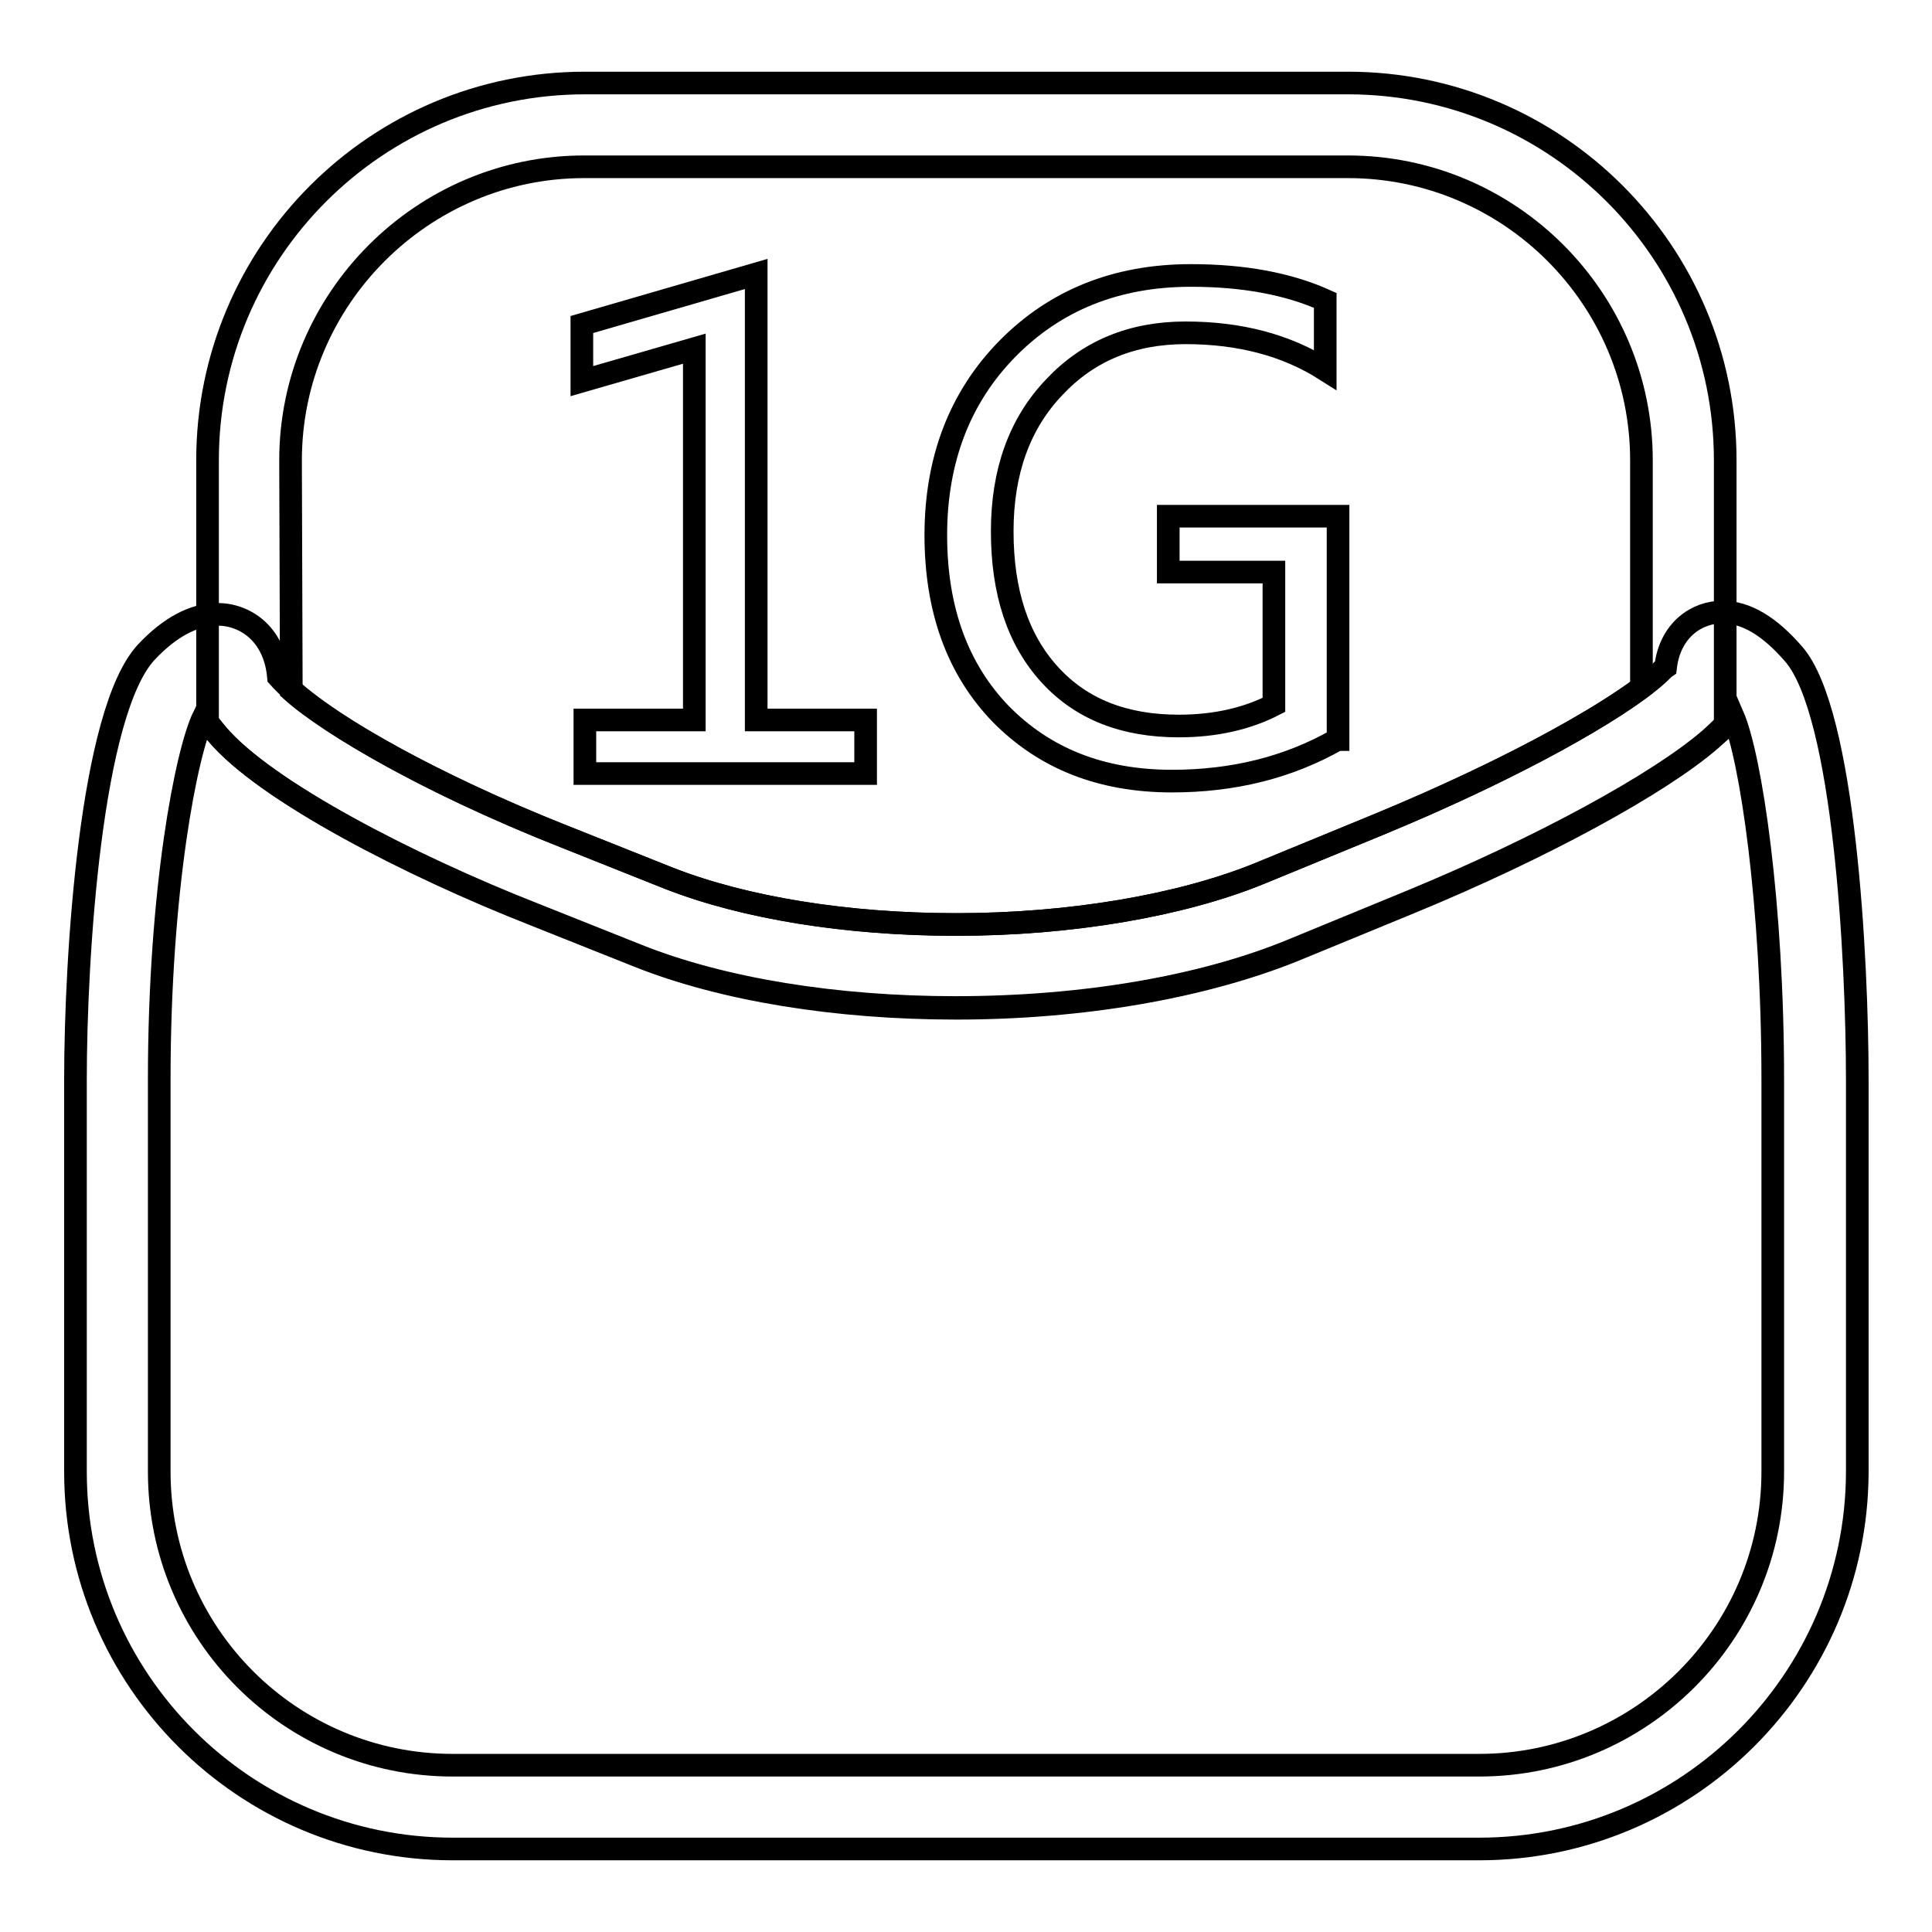
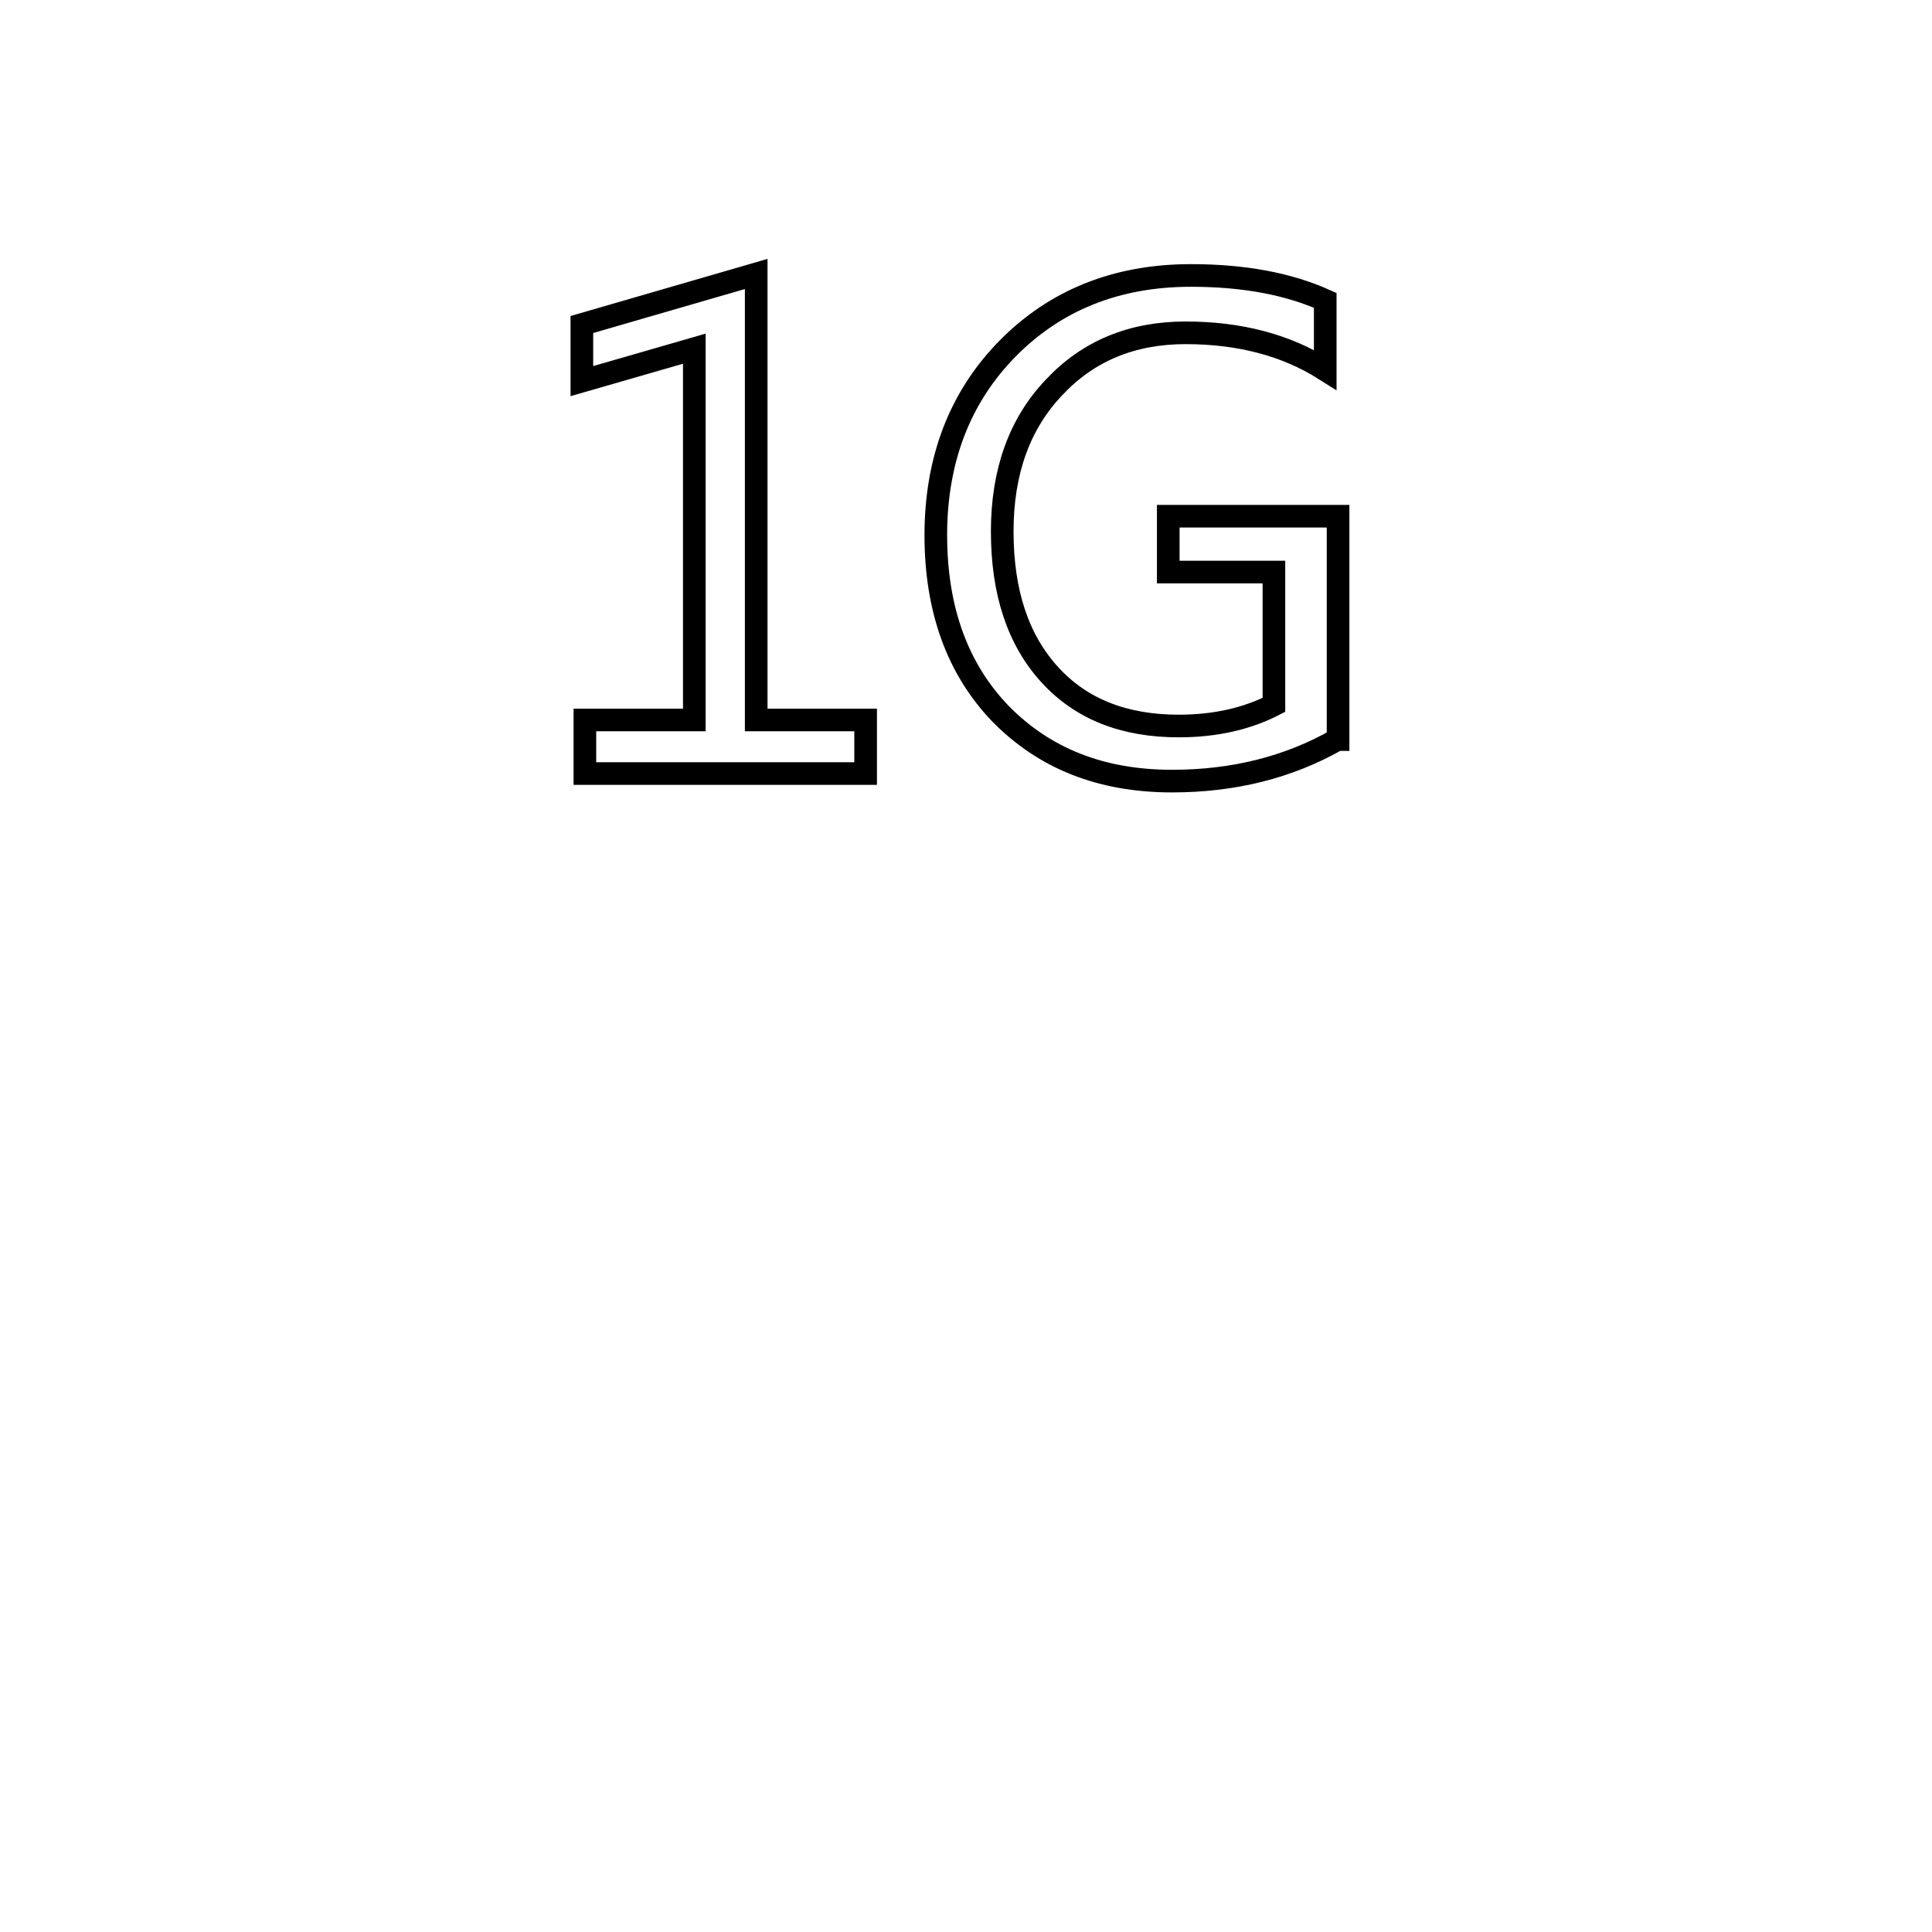
<svg xmlns="http://www.w3.org/2000/svg" version="1.1" x="0px" y="0px" viewBox="0 0 256 256" enable-background="new 0 0 256 256" xml:space="preserve">
  <g>
    <g>
-       <path stroke-width="3" fill-opacity="0" stroke="#000000" d="M126.7,133.6L126.7,133.6c-15.8,0-30.8-2.4-42.1-6.9l-13.8-5.5c-16.3-6.4-35.6-16.3-42-23.9l-1.3-1.6V61c0-27.6,22.4-50,50-50h101.1c27.6,0,50,22.4,50,50v35.3l-1.9,1.7c-6.8,5.9-22.4,14.4-39.6,21.5l-15.8,6.5C159.3,130.8,143.5,133.6,126.7,133.6z M38.6,91.5c5.1,4.6,18.6,12.4,36.3,19.4l13.8,5.5c10,3.9,23.5,6.1,38,6.1l0,0c15.1,0,29.8-2.5,40.3-6.8l15.8-6.5c16.4-6.8,28.7-13.6,34.7-18.1V61c0-21.4-17.4-38.9-38.9-38.9H77.4C56,22.1,38.5,39.6,38.5,61L38.6,91.5L38.6,91.5z" />
-       <path stroke-width="3" fill-opacity="0" stroke="#000000" d="M196,245H60c-27.6,0-50-22.4-50-50v-52c0-16.1,2-48.7,9.4-56.6c3.1-3.3,6.3-5,9.4-5c3.7,0,7.6,2.6,8.1,8.3c4.5,5.1,18.7,13.6,38,21.2l13.8,5.5c10,3.9,23.5,6.1,38,6.1c15.1,0,29.8-2.5,40.3-6.8l15.8-6.5c18.4-7.6,31.7-15.3,36.6-19.6c0.7-0.6,1-1,1.3-1.2c0.6-5,4.2-7.3,7.5-7.3c3.2,0,6.3,1.9,9.5,5.6c6.7,7.8,8.4,40.3,8.4,56.4v52C246,222.6,223.6,245,196,245z M27,94.9c-2.3,4.7-5.9,23-5.9,48.1v52c0,21.5,17.4,38.9,38.9,38.9h136c21.4,0,38.9-17.4,38.9-38.9v-52c0-23.2-2.9-42.7-5.3-48.2c-0.9,1.2-2,2.2-3,3.1c-6.8,5.9-22.4,14.4-39.6,21.5l-15.8,6.5c-11.9,4.9-27.7,7.6-44.6,7.6c-15.8,0-30.8-2.4-42.1-6.9l-13.8-5.5c-16.3-6.4-35.6-16.3-42-23.9C28.2,96.6,27.5,95.8,27,94.9z" />
      <path stroke-width="3" fill-opacity="0" stroke="#000000" d="M114.7,102.5H77.5v-7.1H92V46.2l-14.9,4.3V43l23.1-6.7v59.1h14.5V102.5L114.7,102.5z" />
      <path stroke-width="3" fill-opacity="0" stroke="#000000" d="M177.2,98c-6.5,3.7-13.8,5.5-21.9,5.5c-9.4,0-16.9-3-22.7-8.9c-5.7-5.9-8.6-13.8-8.6-23.7c0-10,3.2-18.3,9.5-24.7c6.3-6.4,14.4-9.7,24.3-9.7c7,0,12.9,1.1,17.8,3.3V49c-5.2-3.3-11.4-4.9-18.5-4.9c-7.1,0-12.9,2.4-17.4,7.2c-4.6,4.8-6.9,11.2-6.9,19.1c0,8.1,2.1,14.4,6.3,19s9.9,6.8,17.1,6.8c4.9,0,9.1-1,12.6-2.8V75.8h-14v-7.4h22.5V98z" />
    </g>
  </g>
</svg>